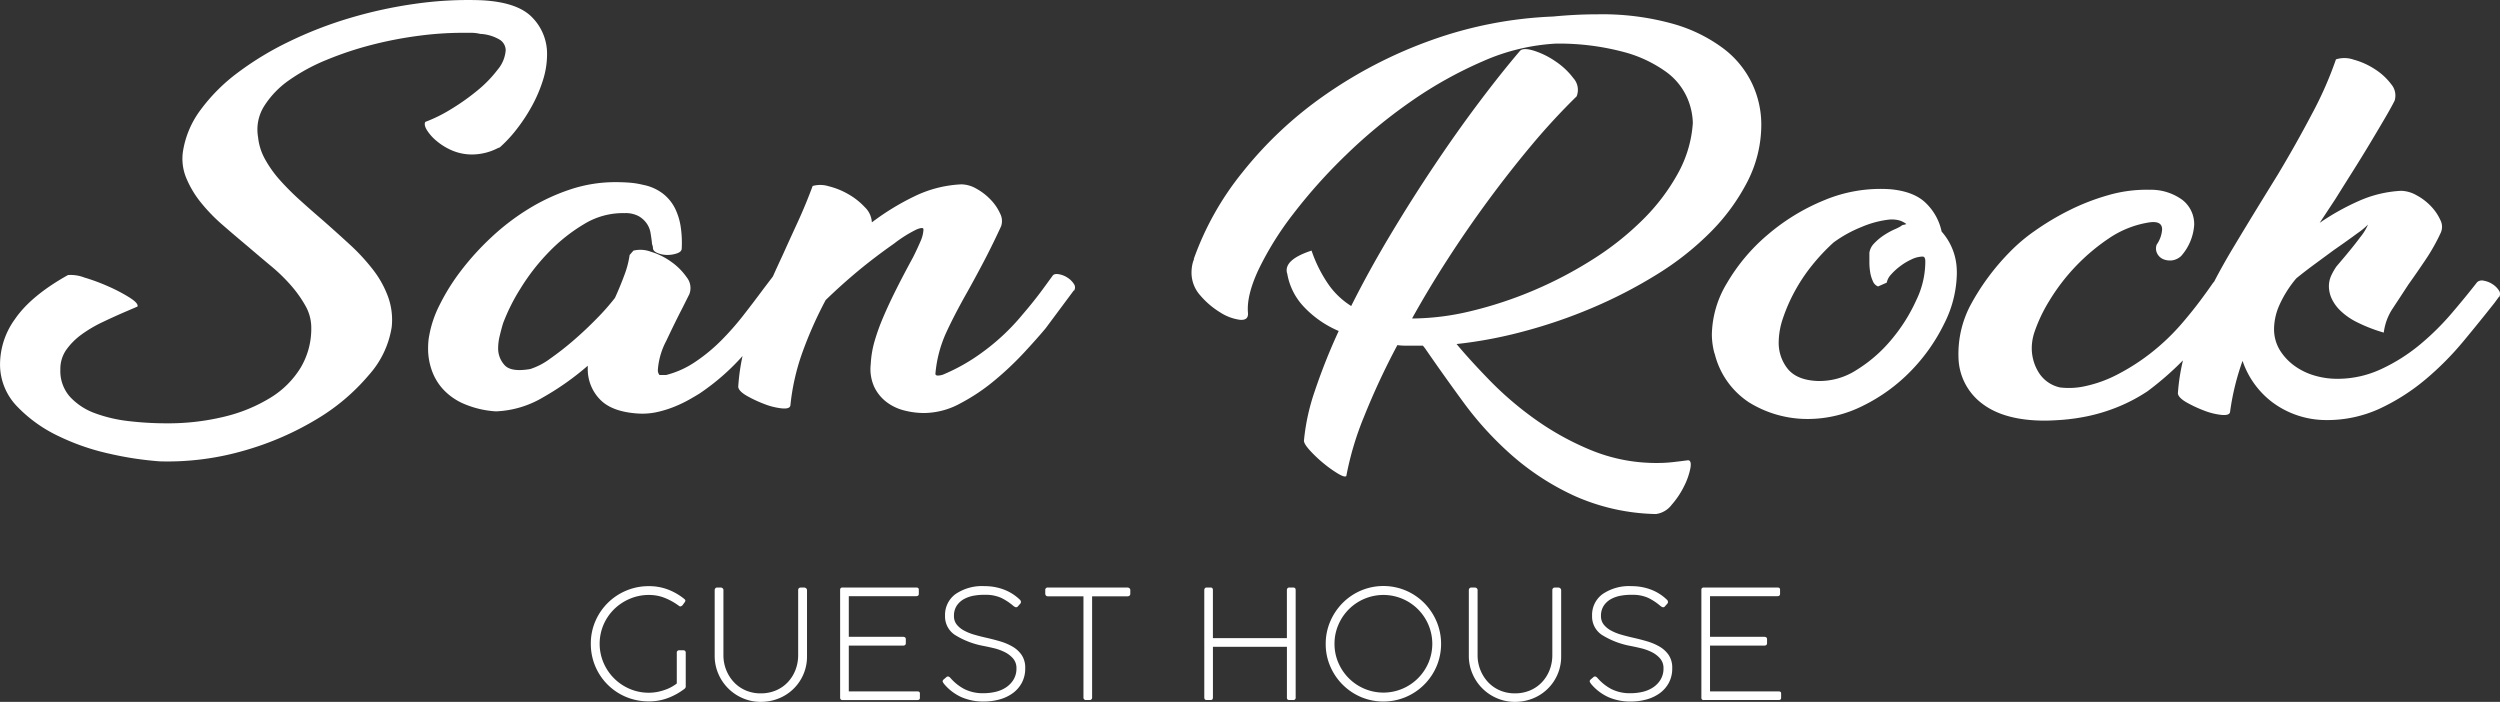
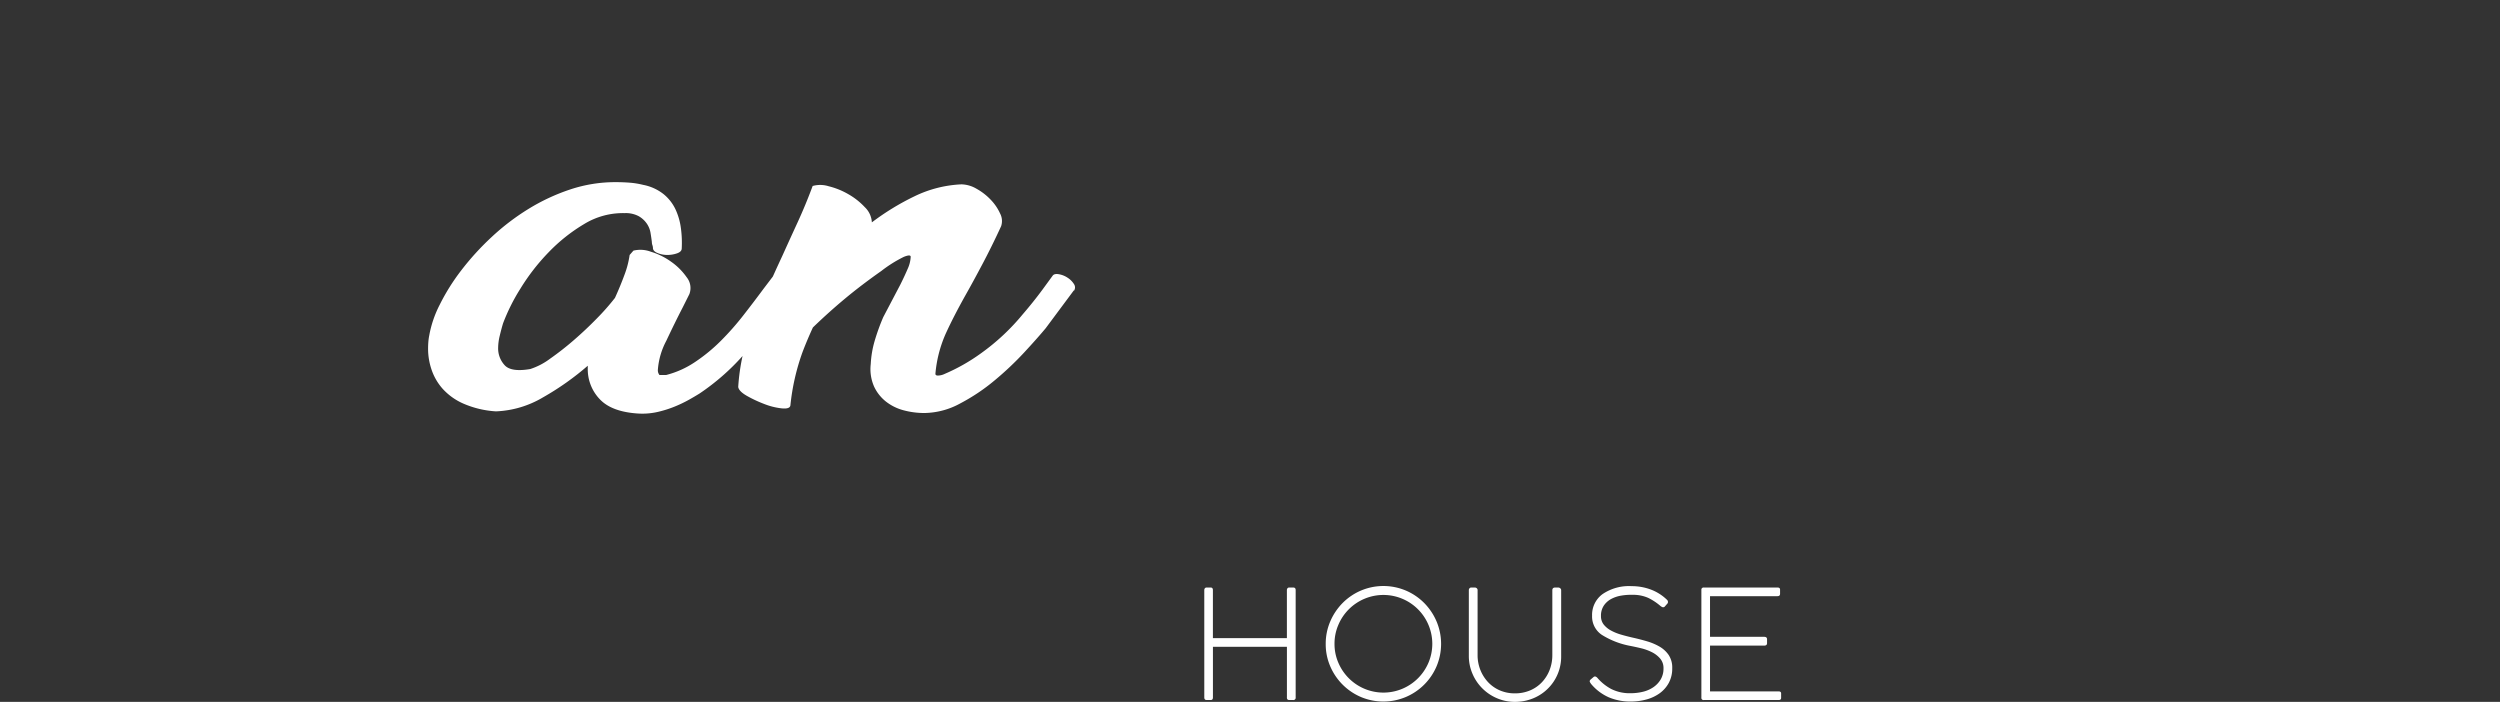
<svg xmlns="http://www.w3.org/2000/svg" id="Group_59" data-name="Group 59" width="430.485" height="120.853" viewBox="0 0 430.485 120.853">
  <rect x="0" y="0" width="430.485" height="120.853" fill="#333333" stroke="none" />
  <defs>
    <clipPath id="clip-path">
      <rect id="Rectangle_638" data-name="Rectangle 638" width="430.485" height="120.853" fill="#fff" />
    </clipPath>
  </defs>
  <g id="Group_57" data-name="Group 57" clip-path="url(#clip-path)">
-     <path id="Path_960" data-name="Path 960" d="M345.231,264.657h13.654a.592.592,0,0,1,.366.118.413.413,0,0,1,.156.352v.574q0,.47-.522.47h-6.057v17.387a.415.415,0,0,1-.469.47h-.549a.415.415,0,0,1-.47-.47V266.171h-6.109q-.47,0-.47-.522v-.522a.415.415,0,0,1,.47-.47m-17.907,16.578a1.347,1.347,0,0,1-.209-.339c-.052-.121-.009-.252.131-.391l.522-.444a.36.36,0,0,1,.352-.065.833.833,0,0,1,.326.248,8.241,8.241,0,0,0,2.35,1.88,7.034,7.034,0,0,0,3.367.731,8.8,8.8,0,0,0,2.089-.249,5.448,5.448,0,0,0,1.8-.783,4.243,4.243,0,0,0,1.266-1.345,3.647,3.647,0,0,0,.483-1.906,2.5,2.5,0,0,0-.587-1.7,4.584,4.584,0,0,0-1.462-1.109,8.78,8.78,0,0,0-1.867-.666q-.992-.235-1.8-.392a14.039,14.039,0,0,1-4.908-1.906,3.792,3.792,0,0,1-1.671-3.289,4.427,4.427,0,0,1,1.8-3.721,8.068,8.068,0,0,1,4.987-1.37,9.331,9.331,0,0,1,3.368.6,8.031,8.031,0,0,1,2.767,1.775.492.492,0,0,1,.143.327.442.442,0,0,1-.143.352l-.444.5a.405.405,0,0,1-.391.052,1.512,1.512,0,0,1-.392-.261,9.862,9.862,0,0,0-2.01-1.318,6.45,6.45,0,0,0-2.715-.535,10.13,10.13,0,0,0-1.906.131,5.6,5.6,0,0,0-1.75.574,3.581,3.581,0,0,0-1.279,1.136,3.12,3.12,0,0,0-.5,1.814,2.3,2.3,0,0,0,.47,1.462,4.027,4.027,0,0,0,1.253,1.031,8.692,8.692,0,0,0,1.775.718q.992.287,2.036.522,1.175.262,2.376.614a9.761,9.761,0,0,1,2.167.914,4.855,4.855,0,0,1,1.58,1.449,3.909,3.909,0,0,1,.613,2.271,5.208,5.208,0,0,1-.587,2.519,5.334,5.334,0,0,1-1.58,1.8,7,7,0,0,1-2.284,1.07,10.206,10.206,0,0,1-2.7.353,9.4,9.4,0,0,1-3.811-.744,8.389,8.389,0,0,1-3.029-2.311m-17.881,2.376V265.075a.369.369,0,0,1,.417-.418h12.689q.444,0,.444.366v.705q0,.417-.444.418H310.931v7h9.32q.5,0,.5.418v.678q0,.418-.5.418h-9.32v7.884h11.8q.444,0,.444.34v.783q0,.365-.444.365H309.86a.369.369,0,0,1-.417-.418m-20.1-18.484v11.148a6.86,6.86,0,0,0,.483,2.585,6.664,6.664,0,0,0,1.331,2.1,6.053,6.053,0,0,0,2.023,1.41,6.432,6.432,0,0,0,2.585.509,6.593,6.593,0,0,0,2.624-.509,6.015,6.015,0,0,0,2.036-1.41,6.467,6.467,0,0,0,1.318-2.1,7.022,7.022,0,0,0,.47-2.585V265.127q0-.47.5-.47h.5a.554.554,0,0,1,.366.131.421.421,0,0,1,.157.339v11.33a7.736,7.736,0,0,1-4.869,7.3,8.16,8.16,0,0,1-3.094.587,7.712,7.712,0,0,1-3.093-.626,7.932,7.932,0,0,1-4.216-4.216,7.71,7.71,0,0,1-.626-3.093V265.127a.486.486,0,0,1,.118-.339.416.416,0,0,1,.326-.131h.574a.5.5,0,0,1,.352.131.437.437,0,0,1,.144.339m-12.869,17.648a8.16,8.16,0,0,0,2.663-.457,7.019,7.019,0,0,0,2.167-1.136v-5.273a.392.392,0,0,1,.444-.444h.679q.418,0,.418.444v5.718a.51.51,0,0,1-.209.47,11.166,11.166,0,0,1-2.807,1.567,9.155,9.155,0,0,1-3.329.6,10.049,10.049,0,0,1-3.942-.77,9.855,9.855,0,0,1-6.057-9.151,9.647,9.647,0,0,1,.783-3.89,9.949,9.949,0,0,1,5.313-5.261,9.82,9.82,0,0,1,3.877-.77,9.181,9.181,0,0,1,3.3.574,10.422,10.422,0,0,1,2.78,1.593q.261.209.222.366a.467.467,0,0,1-.091.209l-.418.574a1.09,1.09,0,0,1-.222.144q-.17.092-.4-.092a10.957,10.957,0,0,0-2.376-1.331,7.259,7.259,0,0,0-2.767-.522,8.3,8.3,0,0,0-3.3.665,8.641,8.641,0,0,0-2.7,1.8,8.448,8.448,0,0,0-1.815,2.663,8.364,8.364,0,0,0,0,6.54,8.509,8.509,0,0,0,4.5,4.5,8.2,8.2,0,0,0,3.29.666" transform="translate(-164.774 -163.489)" fill="#fff" />
    <path id="Path_961" data-name="Path 961" d="M628.86,283.568V265.032a.37.37,0,0,1,.418-.418h12.688q.444,0,.444.366v.705q0,.417-.444.418H630.348v7h9.32q.5,0,.5.418v.679q0,.418-.5.418h-9.32V282.5h11.8q.443,0,.444.339v.783q0,.365-.444.365H629.278a.369.369,0,0,1-.418-.418m-19-2.376a1.351,1.351,0,0,1-.209-.339q-.078-.183.13-.391l.522-.444a.359.359,0,0,1,.353-.065.835.835,0,0,1,.326.248,8.232,8.232,0,0,0,2.35,1.88,7.035,7.035,0,0,0,3.368.731,8.794,8.794,0,0,0,2.088-.248,5.444,5.444,0,0,0,1.8-.783,4.245,4.245,0,0,0,1.266-1.344,3.649,3.649,0,0,0,.483-1.906,2.5,2.5,0,0,0-.588-1.7,4.585,4.585,0,0,0-1.462-1.11,8.788,8.788,0,0,0-1.867-.665q-.992-.235-1.8-.392a14.037,14.037,0,0,1-4.908-1.906,3.792,3.792,0,0,1-1.671-3.289,4.427,4.427,0,0,1,1.8-3.721,8.066,8.066,0,0,1,4.987-1.371,9.327,9.327,0,0,1,3.368.6,8.031,8.031,0,0,1,2.767,1.775.491.491,0,0,1,.143.326.442.442,0,0,1-.143.352l-.444.5a.406.406,0,0,1-.392.053,1.537,1.537,0,0,1-.392-.261,9.863,9.863,0,0,0-2.01-1.318,6.454,6.454,0,0,0-2.715-.536A10.1,10.1,0,0,0,615.1,266a5.59,5.59,0,0,0-1.749.574,3.576,3.576,0,0,0-1.279,1.136,3.117,3.117,0,0,0-.5,1.814,2.3,2.3,0,0,0,.47,1.462,4.018,4.018,0,0,0,1.253,1.031,8.679,8.679,0,0,0,1.775.718q.992.287,2.036.522,1.175.261,2.376.613a9.8,9.8,0,0,1,2.167.914,4.865,4.865,0,0,1,1.58,1.449,3.91,3.91,0,0,1,.613,2.272,5.2,5.2,0,0,1-.587,2.519,5.329,5.329,0,0,1-1.58,1.8,7,7,0,0,1-2.284,1.07,10.218,10.218,0,0,1-2.7.353,9.393,9.393,0,0,1-3.812-.744,8.383,8.383,0,0,1-3.028-2.31m-19.526-16.108v11.148a6.858,6.858,0,0,0,.483,2.585,6.654,6.654,0,0,0,1.331,2.1,6.054,6.054,0,0,0,2.023,1.41,6.433,6.433,0,0,0,2.585.509,6.594,6.594,0,0,0,2.624-.509,6.016,6.016,0,0,0,2.036-1.41,6.463,6.463,0,0,0,1.318-2.1,7.027,7.027,0,0,0,.47-2.585V265.084q0-.469.5-.47h.5a.554.554,0,0,1,.365.131.421.421,0,0,1,.156.339v11.331a7.737,7.737,0,0,1-4.869,7.3,8.162,8.162,0,0,1-3.093.587,7.71,7.71,0,0,1-3.094-.626,7.934,7.934,0,0,1-4.217-4.216,7.712,7.712,0,0,1-.626-3.093V265.084a.488.488,0,0,1,.118-.339.417.417,0,0,1,.326-.131h.574a.5.5,0,0,1,.352.131.438.438,0,0,1,.143.339M565.688,274.3a8.105,8.105,0,0,0,.666,3.276,8.447,8.447,0,0,0,4.477,4.465,8.4,8.4,0,0,0,6.553,0,8.444,8.444,0,0,0,4.477-4.465,8.364,8.364,0,0,0,0-6.54,8.413,8.413,0,0,0-4.477-4.477,8.4,8.4,0,0,0-6.553,0,8.417,8.417,0,0,0-4.477,4.477,8.137,8.137,0,0,0-.666,3.264m-1.514.026a9.675,9.675,0,0,1,.783-3.877,10.2,10.2,0,0,1,2.128-3.172,9.94,9.94,0,0,1,3.159-2.141,9.925,9.925,0,0,1,7.727,0,9.939,9.939,0,0,1,3.159,2.141,10.2,10.2,0,0,1,2.128,3.172,9.954,9.954,0,0,1,0,7.741,9.984,9.984,0,0,1-5.287,5.274,9.954,9.954,0,0,1-7.741,0,10.02,10.02,0,0,1-5.273-5.274,9.584,9.584,0,0,1-.783-3.864m-6.681,9.216v-8.72h-12.74v8.72q0,.444-.392.444h-.679q-.417,0-.418-.444V265.084a.527.527,0,0,1,.1-.339.378.378,0,0,1,.313-.131h.679q.392,0,.392.444v8.276h12.74v-8.25a.527.527,0,0,1,.1-.339.378.378,0,0,1,.314-.131h.679q.418,0,.418.444v18.484a.392.392,0,0,1-.444.444h-.653q-.418,0-.418-.444" transform="translate(-335.893 -163.446)" fill="#fff" />
-     <path id="Path_962" data-name="Path 962" d="M594.09,12.731q.561-.561,2.385,0a14.041,14.041,0,0,1,3.694,1.824,12.525,12.525,0,0,1,3.087,2.9,3,3,0,0,1,.562,3.133A113.844,113.844,0,0,0,596.054,29q-3.835,4.583-7.483,9.54t-6.967,10.1q-3.32,5.145-6.126,10.2a43.892,43.892,0,0,0,10.288-1.31,68.415,68.415,0,0,0,10.709-3.554,69.916,69.916,0,0,0,10.148-5.331,49.94,49.94,0,0,0,8.6-6.827,34.783,34.783,0,0,0,6.033-7.95,20.729,20.729,0,0,0,2.572-8.7,11.535,11.535,0,0,0-.982-4.35,11,11,0,0,0-3.554-4.4,22.19,22.19,0,0,0-7.155-3.414,43.459,43.459,0,0,0-11.879-1.5,35.826,35.826,0,0,0-12.579,3.039,70.588,70.588,0,0,0-12.393,6.922,88.454,88.454,0,0,0-11.224,9.259,91.3,91.3,0,0,0-9.073,10.147,53.861,53.861,0,0,0-5.939,9.54q-2.1,4.49-1.823,7.483.094,1.309-1.4,1.169a8.23,8.23,0,0,1-3.367-1.262,14.2,14.2,0,0,1-3.414-2.9,5.855,5.855,0,0,1-1.543-3.929,7.663,7.663,0,0,1,.094-1.169,5.2,5.2,0,0,1,.374-1.262l-.094.093A50.791,50.791,0,0,1,546.3,33.635a67.065,67.065,0,0,1,13.983-13.141A77.452,77.452,0,0,1,578.564,11a70.187,70.187,0,0,1,21.325-4.162H599.8q1.964-.187,3.834-.281t3.742-.094A45.25,45.25,0,0,1,620.418,8.1a26.34,26.34,0,0,1,8.745,4.3,16.388,16.388,0,0,1,4.911,6.079,16.564,16.564,0,0,1,1.543,6.875,21.527,21.527,0,0,1-2.385,9.914,34.969,34.969,0,0,1-6.36,8.7,49.822,49.822,0,0,1-9.259,7.3,81.613,81.613,0,0,1-11.13,5.752A87.585,87.585,0,0,1,594.6,61.086a75.565,75.565,0,0,1-11.457,2.151q2.338,2.806,5.8,6.36a57.54,57.54,0,0,0,7.857,6.687,47.83,47.83,0,0,0,9.633,5.284,29.49,29.49,0,0,0,11.317,2.151,23.183,23.183,0,0,0,2.572-.14q1.263-.14,2.666-.327.655,0,.421,1.356a11.84,11.84,0,0,1-1.076,3.086,14.587,14.587,0,0,1-2.151,3.227,4.05,4.05,0,0,1-2.712,1.59,36.049,36.049,0,0,1-13.936-3.087,44.293,44.293,0,0,1-10.8-6.968,57.02,57.02,0,0,1-8.324-9.072q-3.6-4.91-6.687-9.4l-.374-.468h-3.133a8.95,8.95,0,0,1-1.263-.094A124.44,124.44,0,0,0,567.2,75.77a52.235,52.235,0,0,0-3.04,10.195q-.281.281-1.45-.421a20.925,20.925,0,0,1-2.432-1.731,22.451,22.451,0,0,1-2.338-2.2q-1.075-1.169-1.076-1.73a36.492,36.492,0,0,1,1.871-8.558,101.452,101.452,0,0,1,4.115-10.335,17.75,17.75,0,0,1-6.173-4.349,11.014,11.014,0,0,1-2.712-5.659v.094q-.654-2.339,4.209-3.928a23.387,23.387,0,0,0,2.993,5.939A13.474,13.474,0,0,0,565,56.69Q568,50.7,571.69,44.531t7.576-11.972q3.881-5.8,7.716-10.9t7.109-8.932m61.636,40.593a1.552,1.552,0,0,1-.889-.889,5.968,5.968,0,0,1-.468-1.543,10.517,10.517,0,0,1-.14-1.73V47.524a2.871,2.871,0,0,1,.842-1.637,9.152,9.152,0,0,1,1.684-1.4,12.925,12.925,0,0,1,1.777-.982,8.969,8.969,0,0,0,1.123-.561.834.834,0,0,1,.468-.234,1.672,1.672,0,0,0,.468-.14,3.761,3.761,0,0,0-1.169-.608,5.039,5.039,0,0,0-1.917-.14,17.063,17.063,0,0,0-4.63,1.262,21.75,21.75,0,0,0-4.817,2.666,34.119,34.119,0,0,0-3.694,3.928,29.605,29.605,0,0,0-2.993,4.489,28.981,28.981,0,0,0-2.011,4.583,13.118,13.118,0,0,0-.748,4.116,7.152,7.152,0,0,0,1.543,4.629q1.544,1.918,5,2.1a11.707,11.707,0,0,0,6.827-1.871,24.573,24.573,0,0,0,6.033-5.238,29.224,29.224,0,0,0,4.3-6.827,15.223,15.223,0,0,0,1.543-6.641q0-.842-.467-.842a4.582,4.582,0,0,0-1.871.468,10.554,10.554,0,0,0-1.964,1.169,10.339,10.339,0,0,0-1.59,1.45,2.828,2.828,0,0,0-.748,1.4Zm2.057-16.742q4.209.374,6.267,2.479a9.56,9.56,0,0,1,2.619,4.817,10.342,10.342,0,0,1,2.572,5.986q.047.561.047,1.216a19.731,19.731,0,0,1-2.2,8.7,31.36,31.36,0,0,1-5.752,8.137,29.786,29.786,0,0,1-8.184,5.939,21.168,21.168,0,0,1-9.493,2.291,19.13,19.13,0,0,1-10.148-2.853,14.006,14.006,0,0,1-5.939-8.465v.094a12.529,12.529,0,0,1-.468-3.367,17.644,17.644,0,0,1,2.619-8.838,32.1,32.1,0,0,1,6.968-8.278,35.77,35.77,0,0,1,9.82-5.986,25.077,25.077,0,0,1,11.271-1.871m50.448,29.466a52.876,52.876,0,0,1-6.114,5.327,28.768,28.768,0,0,1-5.378,2.806,30.686,30.686,0,0,1-5,1.5,34.853,34.853,0,0,1-4.256.608q-1.918.14-3.04.14-6.921,0-10.756-2.9a10.181,10.181,0,0,1-4.115-7.95,18,18,0,0,1,1.964-8.839,40.132,40.132,0,0,1,6.921-9.4,29.02,29.02,0,0,1,4.209-3.554,45.383,45.383,0,0,1,5.846-3.508,38.323,38.323,0,0,1,6.827-2.665,23.647,23.647,0,0,1,7.155-.935A9.182,9.182,0,0,1,708.1,38.4a5.278,5.278,0,0,1,2.058,4.349,8.992,8.992,0,0,1-2.244,5.331,2.858,2.858,0,0,1-1.543.749,3.015,3.015,0,0,1-1.5-.187,2.058,2.058,0,0,1-1.076-.982,1.888,1.888,0,0,1-.094-1.543,5.147,5.147,0,0,0,.935-2.619q0-1.5-2.151-1.216a16.969,16.969,0,0,0-7.015,2.759,34.464,34.464,0,0,0-10.288,10.8,26.665,26.665,0,0,0-2.525,5.331,8.824,8.824,0,0,0-.468,2.806,7.928,7.928,0,0,0,1.169,4.115,5.761,5.761,0,0,0,3.695,2.619,12.8,12.8,0,0,0,4.4-.234,21.729,21.729,0,0,0,5.331-1.918,36.543,36.543,0,0,0,5.752-3.647A37.941,37.941,0,0,0,708.29,59.4q1.591-1.871,2.852-3.555t2.291-3.18c.046-.045.092-.089.139-.13q1.493-2.871,3.228-5.763,2.525-4.209,5.051-8.324l2.712-4.4q3.087-5.145,5.846-10.382a64.193,64.193,0,0,0,4.162-9.446,4.8,4.8,0,0,1,3.04.047,12.718,12.718,0,0,1,3.648,1.636,10.668,10.668,0,0,1,2.806,2.572,3.012,3.012,0,0,1,.608,2.853q-.561,1.123-1.683,3.04t-2.525,4.255q-1.4,2.338-2.993,4.864t-2.993,4.77l-2.712,4.115a41.6,41.6,0,0,1,6.782-3.788,20.379,20.379,0,0,1,7.248-1.73,5.608,5.608,0,0,1,2.619.749,9.769,9.769,0,0,1,2.478,1.871,8.365,8.365,0,0,1,1.637,2.385,2.5,2.5,0,0,1,.093,2.2,33.826,33.826,0,0,1-2.666,4.724q-1.543,2.291-2.946,4.255-1.4,2.151-2.666,4.069a9.65,9.65,0,0,0-1.543,4.162,26.655,26.655,0,0,1-4.676-1.824,11.2,11.2,0,0,1-2.9-2.058,6.918,6.918,0,0,1-1.45-2.1,5.187,5.187,0,0,1-.421-1.964,4.426,4.426,0,0,1,.421-1.918,10.131,10.131,0,0,1,.889-1.543q2.806-3.273,4.068-5a9.02,9.02,0,0,0,1.356-2.2,12.318,12.318,0,0,1-1.824,1.5q-1.637,1.216-4.069,2.9-1.777,1.309-3.367,2.478t-3.087,2.385A19.292,19.292,0,0,0,724.8,56.6a10.391,10.391,0,0,0-.889,3.928,6.976,6.976,0,0,0,.982,3.741,9.507,9.507,0,0,0,2.526,2.712,11.164,11.164,0,0,0,3.46,1.683,13.752,13.752,0,0,0,3.882.561,17.783,17.783,0,0,0,7.622-1.683,30.631,30.631,0,0,0,6.594-4.162A44.67,44.67,0,0,0,754.447,58q2.478-2.9,4.443-5.425a1.268,1.268,0,0,1,1.169-.234,3.894,3.894,0,0,1,1.5.608,3.532,3.532,0,0,1,1.076,1.075,1.008,1.008,0,0,1,0,1.169V55.1l-.748,1.029q-2.432,3.086-5.378,6.64a51.576,51.576,0,0,1-6.5,6.547,35.83,35.83,0,0,1-7.81,5,21.506,21.506,0,0,1-9.306,2.011,15.488,15.488,0,0,1-9.306-3.087,14.9,14.9,0,0,1-5.1-7.108,43.01,43.01,0,0,0-2.151,8.792q-.093.655-1.5.514a11.653,11.653,0,0,1-2.993-.748,21.987,21.987,0,0,1-2.993-1.4q-1.4-.8-1.5-1.543a34.688,34.688,0,0,1,.877-5.7" transform="translate(-332.332 -3.997)" fill="#fff" />
-     <path id="Path_963" data-name="Path 963" d="M85.778,25.476a9.783,9.783,0,0,1-4.4,1.123,8.717,8.717,0,0,1-3.555-.7,10.567,10.567,0,0,1-2.712-1.683,7.786,7.786,0,0,1-1.637-1.871q-.514-.889-.234-1.356a25.383,25.383,0,0,0,4.443-2.2,38.736,38.736,0,0,0,4.489-3.18,21.058,21.058,0,0,0,3.507-3.6,5.841,5.841,0,0,0,1.4-3.367,2.189,2.189,0,0,0-.982-1.777,7.216,7.216,0,0,0-3.414-1.029,6.511,6.511,0,0,0-1.59-.187H79.418a57.452,57.452,0,0,0-7.342.515,66.837,66.837,0,0,0-8,1.543,58.093,58.093,0,0,0-7.763,2.572,32.626,32.626,0,0,0-6.5,3.508,15.662,15.662,0,0,0-4.3,4.442,7.577,7.577,0,0,0-1.076,5.378,9.841,9.841,0,0,0,1.216,3.835,19.632,19.632,0,0,0,2.572,3.6A45.3,45.3,0,0,0,51.687,34.5q1.917,1.73,3.881,3.414,2.338,2.058,4.63,4.162a34.613,34.613,0,0,1,4.022,4.35,17.258,17.258,0,0,1,2.619,4.723,11.645,11.645,0,0,1,.608,5.191,16.105,16.105,0,0,1-3.928,8.23,35.489,35.489,0,0,1-8.932,7.576A51.214,51.214,0,0,1,42.1,77.572a47.367,47.367,0,0,1-14.59,1.87,57.6,57.6,0,0,1-8.839-1.356A39.594,39.594,0,0,1,9.879,75,24.145,24.145,0,0,1,3,70.042,10.411,10.411,0,0,1,.012,63.168a13.3,13.3,0,0,1,2.572-8.23q2.759-4.022,9.12-7.576a6.473,6.473,0,0,1,2.806.421,33.822,33.822,0,0,1,4.162,1.543,28,28,0,0,1,3.648,1.917q1.543.982,1.356,1.543l-1.964.842q-1.964.842-4.022,1.824A22.466,22.466,0,0,0,14.041,57.6a11.584,11.584,0,0,0-2.619,2.619,5.749,5.749,0,0,0-1.029,3.414,6.688,6.688,0,0,0,1.684,4.724,10.989,10.989,0,0,0,4.3,2.806,24.753,24.753,0,0,0,5.845,1.356,55.546,55.546,0,0,0,6.407.374,40.819,40.819,0,0,0,10.1-1.169,27.277,27.277,0,0,0,7.9-3.273,15.591,15.591,0,0,0,5.144-5.144A13.105,13.105,0,0,0,53.6,56.434a7.621,7.621,0,0,0-.983-3.74,20.635,20.635,0,0,0-2.478-3.508,29.709,29.709,0,0,0-3.461-3.367q-1.964-1.636-3.928-3.32-2.244-1.871-4.443-3.788a29.708,29.708,0,0,1-3.788-3.928,17.131,17.131,0,0,1-2.478-4.209,8.63,8.63,0,0,1-.515-4.63,16.149,16.149,0,0,1,3.04-7.061,30.687,30.687,0,0,1,6.36-6.36,52.9,52.9,0,0,1,8.885-5.378A68.757,68.757,0,0,1,60.338,3.075,76.545,76.545,0,0,1,71.562.644,64.51,64.51,0,0,1,82.692.035q6.36.281,8.932,2.946A8.9,8.9,0,0,1,94.2,9.389a14.7,14.7,0,0,1-.7,4.4,24.491,24.491,0,0,1-1.87,4.4A29.706,29.706,0,0,1,89.005,22.2a22.657,22.657,0,0,1-2.946,3.18Z" transform="translate(0 0)" fill="#fff" />
-     <path id="Path_964" data-name="Path 964" d="M299.453,107.336q-1.4,1.683-3.694,4.162a54.118,54.118,0,0,1-5.1,4.817,33.443,33.443,0,0,1-5.94,3.975,13.181,13.181,0,0,1-6.126,1.637,13.725,13.725,0,0,1-3.6-.468,8.4,8.4,0,0,1-3.04-1.5,7.135,7.135,0,0,1-2.058-2.618,7.456,7.456,0,0,1-.561-3.835,17.2,17.2,0,0,1,.655-3.928,35.74,35.74,0,0,1,1.5-4.162q.936-2.2,2.2-4.723t2.946-5.612q.748-1.5,1.263-2.712a5.5,5.5,0,0,0,.514-2.058q0-.467-1.169,0a22.2,22.2,0,0,0-3.882,2.432q-3.461,2.432-6.267,4.77t-5.518,4.957A68.671,68.671,0,0,0,257.6,111.4a38.31,38.31,0,0,0-2.1,9.213q-.093.655-1.5.514a11.669,11.669,0,0,1-2.993-.748,22.017,22.017,0,0,1-2.993-1.4q-1.4-.8-1.5-1.544a35.276,35.276,0,0,1,.745-5.322,39.239,39.239,0,0,1-7.386,6.445q-.748.467-1.824,1.075a22.4,22.4,0,0,1-2.432,1.169,19.248,19.248,0,0,1-2.946.935,11.922,11.922,0,0,1-3.367.281q-4.583-.281-6.641-2.479a7.457,7.457,0,0,1-2.057-5.284v-.468a47.326,47.326,0,0,1-7.669,5.425,17.217,17.217,0,0,1-8.137,2.432,16.576,16.576,0,0,1-5.658-1.356,10.456,10.456,0,0,1-3.6-2.619,9.566,9.566,0,0,1-1.871-3.32,11.194,11.194,0,0,1-.561-3.367q0-.748.047-1.309a9.2,9.2,0,0,1,.14-1.029,18.9,18.9,0,0,1,1.824-5.378,35.956,35.956,0,0,1,3.695-5.893,46.139,46.139,0,0,1,5.191-5.705,39.942,39.942,0,0,1,6.36-4.864,34.438,34.438,0,0,1,7.2-3.367,24.525,24.525,0,0,1,7.809-1.263q1.309,0,2.479.094a14.039,14.039,0,0,1,2.291.374,8.1,8.1,0,0,1,3.508,1.59,7.519,7.519,0,0,1,2.057,2.619,11.059,11.059,0,0,1,.936,3.274,18.578,18.578,0,0,1,.14,3.461q0,.561-.795.842a5.021,5.021,0,0,1-1.683.281,4.375,4.375,0,0,1-1.684-.328q-.8-.327-.795-.888a1.533,1.533,0,0,0-.094-.468,1.771,1.771,0,0,1-.094-.561q-.093-.748-.234-1.59a3.918,3.918,0,0,0-.655-1.59,4.251,4.251,0,0,0-1.4-1.262,4.748,4.748,0,0,0-2.385-.515A12.815,12.815,0,0,0,220,89.379a29.186,29.186,0,0,0-6.126,4.863,35.973,35.973,0,0,0-4.864,6.266,33.324,33.324,0,0,0-2.993,5.986q-.281.935-.561,2.1a9.11,9.11,0,0,0-.281,2.1A4.247,4.247,0,0,0,206.3,113.7q1.122,1.216,4.4.655a11.6,11.6,0,0,0,3.414-1.777,50.256,50.256,0,0,0,4.069-3.18q2.057-1.777,3.975-3.741a40.094,40.094,0,0,0,3.133-3.554q.935-2.058,1.637-3.975a15.868,15.868,0,0,0,.888-3.414l.655-.748a5.1,5.1,0,0,1,2.993.187,11.865,11.865,0,0,1,3.507,1.73,10.818,10.818,0,0,1,2.666,2.666,2.96,2.96,0,0,1,.468,2.9l-1.123,2.245q-1.4,2.712-2.852,5.8a12.54,12.54,0,0,0-1.45,4.957,1.293,1.293,0,0,0,.28.936h1.123a15.969,15.969,0,0,0,5-2.244,29.133,29.133,0,0,0,4.443-3.648,47.58,47.58,0,0,0,3.881-4.4q1.824-2.339,3.414-4.49l1.656-2.18q.792-1.758,1.617-3.526,1.309-2.9,2.665-5.846t2.572-6.22a4.877,4.877,0,0,1,2.759.047,12.907,12.907,0,0,1,3.367,1.356,11.956,11.956,0,0,1,2.853,2.244,3.89,3.89,0,0,1,1.216,2.619,43.264,43.264,0,0,1,7.342-4.489,20.565,20.565,0,0,1,8.09-2.058,5.341,5.341,0,0,1,2.572.749,10.115,10.115,0,0,1,2.432,1.87,8.374,8.374,0,0,1,1.637,2.385,2.782,2.782,0,0,1,.187,2.2q-1.591,3.461-3.227,6.547t-2.853,5.237q-2.151,3.834-3.508,6.828a21.521,21.521,0,0,0-1.73,6.827q0,.187.28.281a2.736,2.736,0,0,0,1.31-.281,32.369,32.369,0,0,0,6.267-3.555,37.634,37.634,0,0,0,7.2-6.734q1.777-2.057,3.367-4.208l1.777-2.432q.281-.374,1.076-.234a3.906,3.906,0,0,1,1.5.608,3.537,3.537,0,0,1,1.076,1.076,1.006,1.006,0,0,1,0,1.169v-.094Z" transform="translate(-119.397 -50.809)" fill="#fff" />
+     <path id="Path_964" data-name="Path 964" d="M299.453,107.336q-1.4,1.683-3.694,4.162a54.118,54.118,0,0,1-5.1,4.817,33.443,33.443,0,0,1-5.94,3.975,13.181,13.181,0,0,1-6.126,1.637,13.725,13.725,0,0,1-3.6-.468,8.4,8.4,0,0,1-3.04-1.5,7.135,7.135,0,0,1-2.058-2.618,7.456,7.456,0,0,1-.561-3.835,17.2,17.2,0,0,1,.655-3.928,35.74,35.74,0,0,1,1.5-4.162t2.946-5.612q.748-1.5,1.263-2.712a5.5,5.5,0,0,0,.514-2.058q0-.467-1.169,0a22.2,22.2,0,0,0-3.882,2.432q-3.461,2.432-6.267,4.77t-5.518,4.957A68.671,68.671,0,0,0,257.6,111.4a38.31,38.31,0,0,0-2.1,9.213q-.093.655-1.5.514a11.669,11.669,0,0,1-2.993-.748,22.017,22.017,0,0,1-2.993-1.4q-1.4-.8-1.5-1.544a35.276,35.276,0,0,1,.745-5.322,39.239,39.239,0,0,1-7.386,6.445q-.748.467-1.824,1.075a22.4,22.4,0,0,1-2.432,1.169,19.248,19.248,0,0,1-2.946.935,11.922,11.922,0,0,1-3.367.281q-4.583-.281-6.641-2.479a7.457,7.457,0,0,1-2.057-5.284v-.468a47.326,47.326,0,0,1-7.669,5.425,17.217,17.217,0,0,1-8.137,2.432,16.576,16.576,0,0,1-5.658-1.356,10.456,10.456,0,0,1-3.6-2.619,9.566,9.566,0,0,1-1.871-3.32,11.194,11.194,0,0,1-.561-3.367q0-.748.047-1.309a9.2,9.2,0,0,1,.14-1.029,18.9,18.9,0,0,1,1.824-5.378,35.956,35.956,0,0,1,3.695-5.893,46.139,46.139,0,0,1,5.191-5.705,39.942,39.942,0,0,1,6.36-4.864,34.438,34.438,0,0,1,7.2-3.367,24.525,24.525,0,0,1,7.809-1.263q1.309,0,2.479.094a14.039,14.039,0,0,1,2.291.374,8.1,8.1,0,0,1,3.508,1.59,7.519,7.519,0,0,1,2.057,2.619,11.059,11.059,0,0,1,.936,3.274,18.578,18.578,0,0,1,.14,3.461q0,.561-.795.842a5.021,5.021,0,0,1-1.683.281,4.375,4.375,0,0,1-1.684-.328q-.8-.327-.795-.888a1.533,1.533,0,0,0-.094-.468,1.771,1.771,0,0,1-.094-.561q-.093-.748-.234-1.59a3.918,3.918,0,0,0-.655-1.59,4.251,4.251,0,0,0-1.4-1.262,4.748,4.748,0,0,0-2.385-.515A12.815,12.815,0,0,0,220,89.379a29.186,29.186,0,0,0-6.126,4.863,35.973,35.973,0,0,0-4.864,6.266,33.324,33.324,0,0,0-2.993,5.986q-.281.935-.561,2.1a9.11,9.11,0,0,0-.281,2.1A4.247,4.247,0,0,0,206.3,113.7q1.122,1.216,4.4.655a11.6,11.6,0,0,0,3.414-1.777,50.256,50.256,0,0,0,4.069-3.18q2.057-1.777,3.975-3.741a40.094,40.094,0,0,0,3.133-3.554q.935-2.058,1.637-3.975a15.868,15.868,0,0,0,.888-3.414l.655-.748a5.1,5.1,0,0,1,2.993.187,11.865,11.865,0,0,1,3.507,1.73,10.818,10.818,0,0,1,2.666,2.666,2.96,2.96,0,0,1,.468,2.9l-1.123,2.245q-1.4,2.712-2.852,5.8a12.54,12.54,0,0,0-1.45,4.957,1.293,1.293,0,0,0,.28.936h1.123a15.969,15.969,0,0,0,5-2.244,29.133,29.133,0,0,0,4.443-3.648,47.58,47.58,0,0,0,3.881-4.4q1.824-2.339,3.414-4.49l1.656-2.18q.792-1.758,1.617-3.526,1.309-2.9,2.665-5.846t2.572-6.22a4.877,4.877,0,0,1,2.759.047,12.907,12.907,0,0,1,3.367,1.356,11.956,11.956,0,0,1,2.853,2.244,3.89,3.89,0,0,1,1.216,2.619,43.264,43.264,0,0,1,7.342-4.489,20.565,20.565,0,0,1,8.09-2.058,5.341,5.341,0,0,1,2.572.749,10.115,10.115,0,0,1,2.432,1.87,8.374,8.374,0,0,1,1.637,2.385,2.782,2.782,0,0,1,.187,2.2q-1.591,3.461-3.227,6.547t-2.853,5.237q-2.151,3.834-3.508,6.828a21.521,21.521,0,0,0-1.73,6.827q0,.187.28.281a2.736,2.736,0,0,0,1.31-.281,32.369,32.369,0,0,0,6.267-3.555,37.634,37.634,0,0,0,7.2-6.734q1.777-2.057,3.367-4.208l1.777-2.432q.281-.374,1.076-.234a3.906,3.906,0,0,1,1.5.608,3.537,3.537,0,0,1,1.076,1.076,1.006,1.006,0,0,1,0,1.169v-.094Z" transform="translate(-119.397 -50.809)" fill="#fff" />
  </g>
</svg>